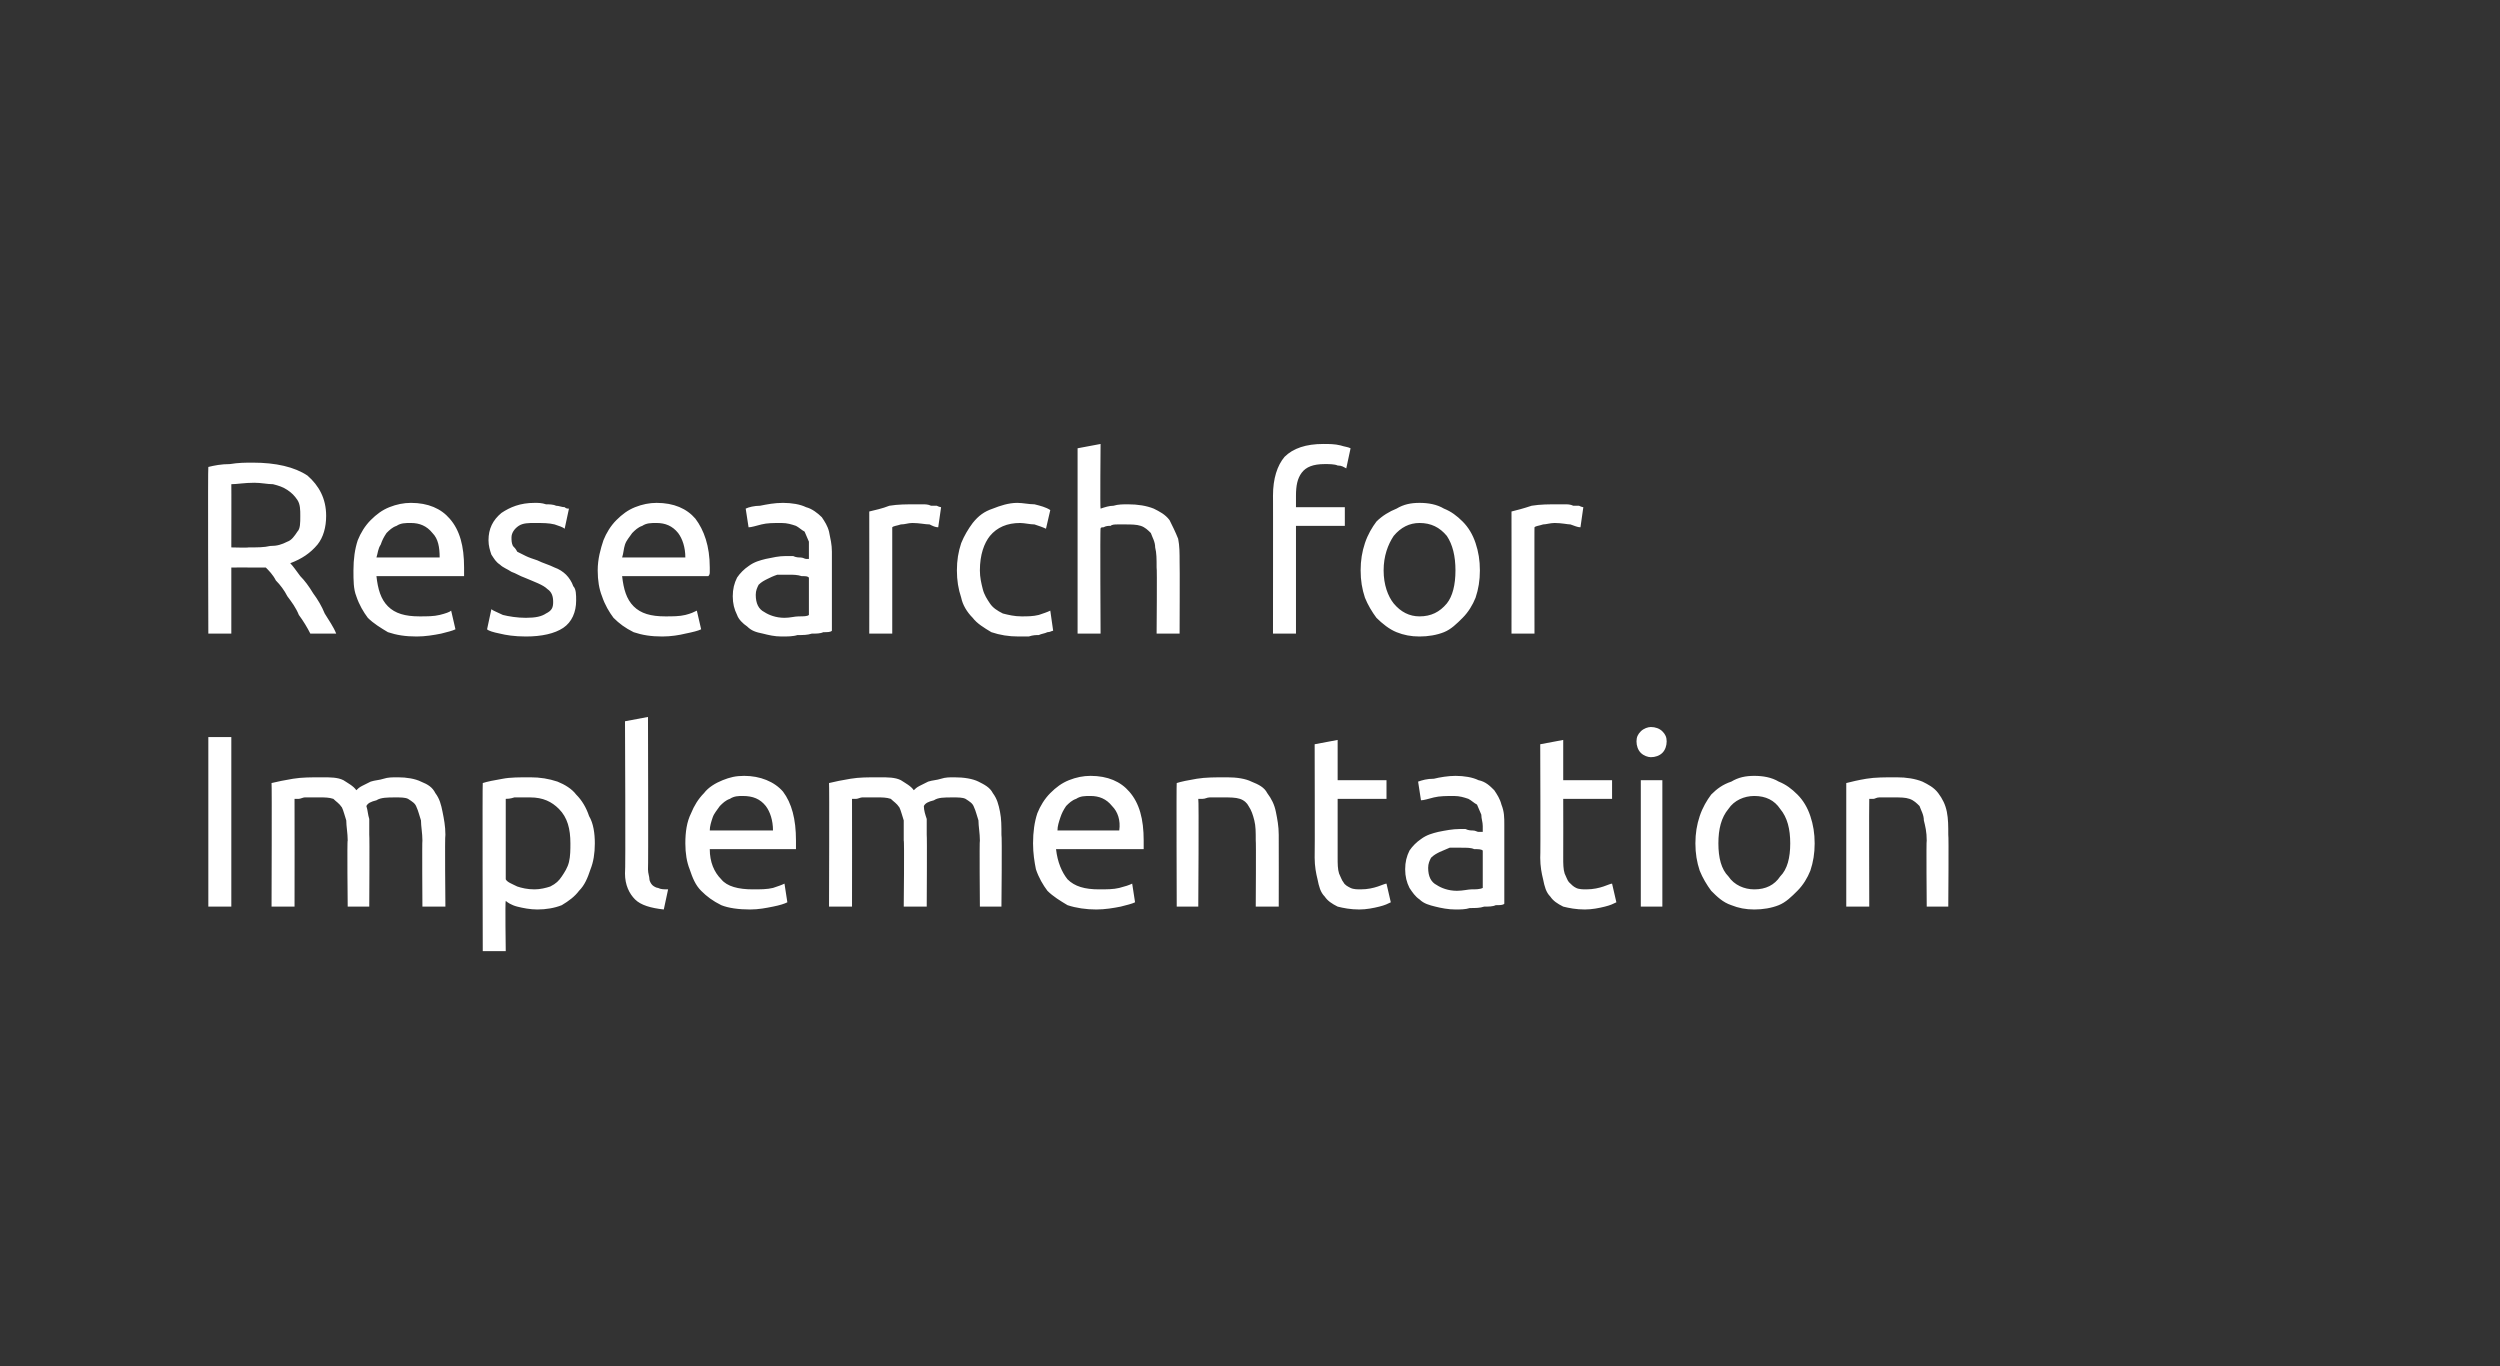
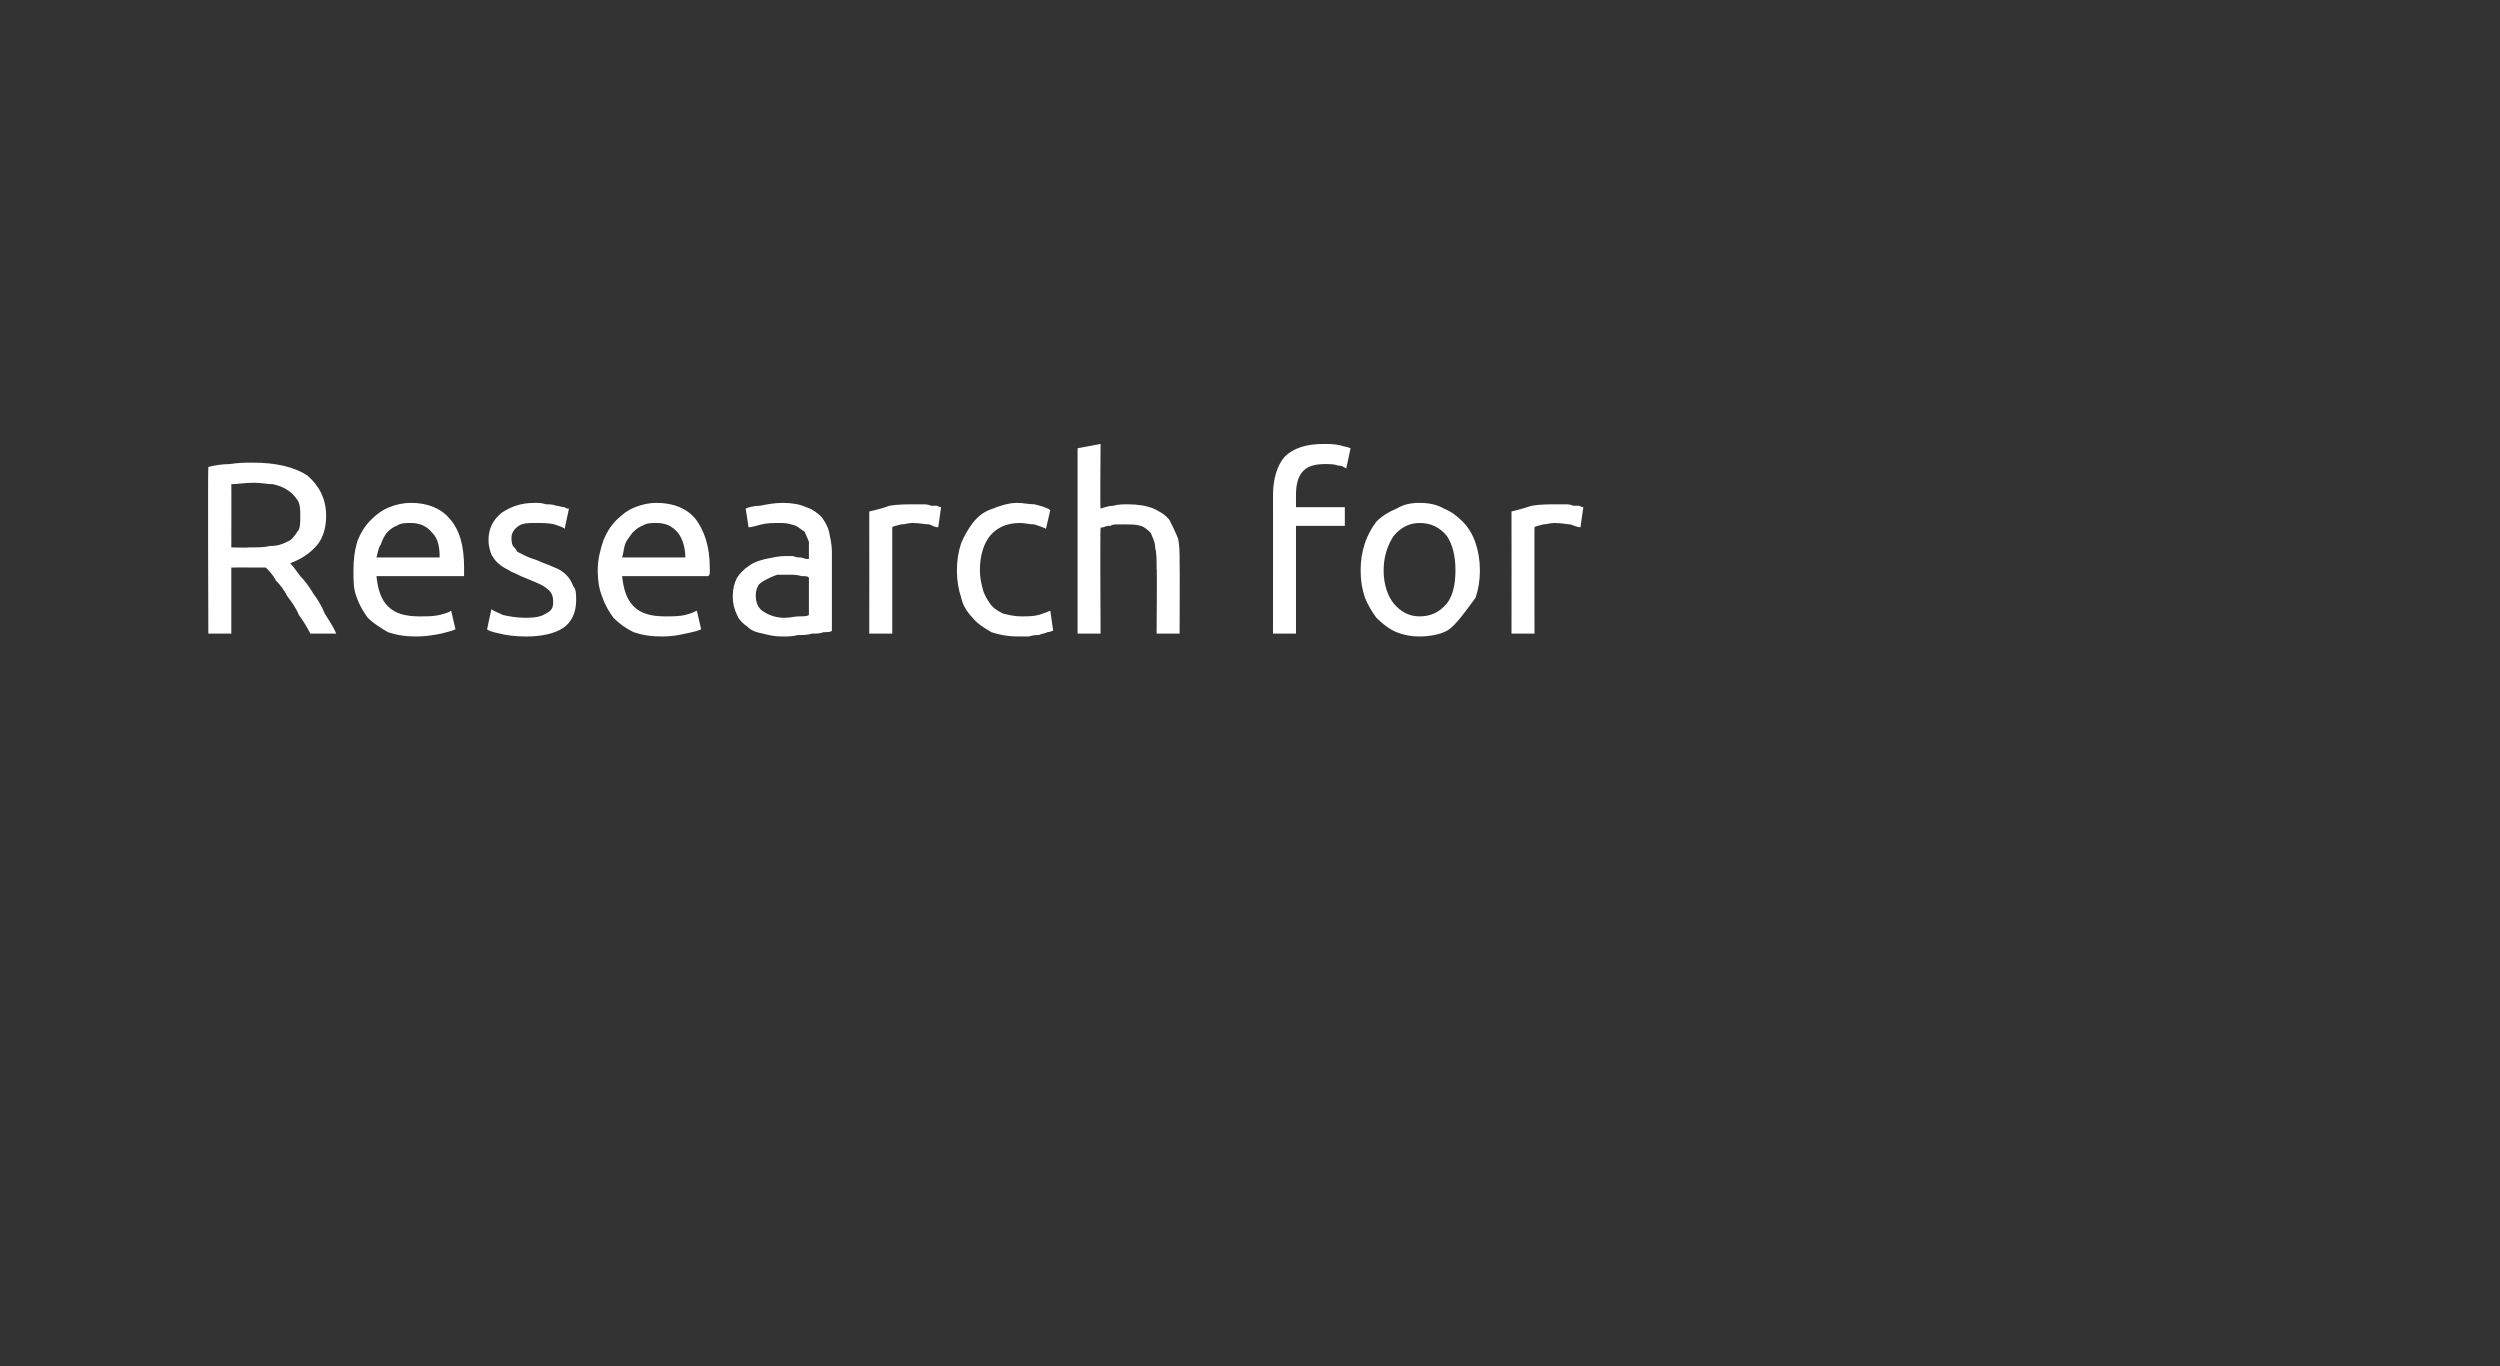
<svg xmlns="http://www.w3.org/2000/svg" version="1.1" width="174px" height="95.1px" viewBox="0 0 174 95.1">
  <rect x="0" y="0" width="174" height="95.1" fill="#333333" stroke="none" />
  <desc>Research for Implementation</desc>
  <defs />
  <g id="Polygon81439">
-     <path d="M 14.5 51.3 L 16.1 51.3 L 16.1 63.1 L 14.5 63.1 L 14.5 51.3 Z M 18.9 54.5 C 19.3 54.4 19.8 54.3 20.4 54.2 C 21 54.1 21.7 54.1 22.4 54.1 C 23 54.1 23.5 54.1 23.9 54.3 C 24.2 54.5 24.6 54.7 24.8 55 C 24.9 54.9 25 54.8 25.2 54.7 C 25.4 54.6 25.6 54.5 25.8 54.4 C 26.1 54.3 26.4 54.3 26.7 54.2 C 27 54.1 27.3 54.1 27.7 54.1 C 28.3 54.1 28.9 54.2 29.3 54.4 C 29.8 54.6 30.1 54.8 30.3 55.2 C 30.6 55.6 30.7 56 30.8 56.5 C 30.9 57 31 57.5 31 58.1 C 30.95 58.13 31 63.1 31 63.1 L 29.4 63.1 C 29.4 63.1 29.37 58.47 29.4 58.5 C 29.4 58 29.3 57.5 29.3 57.1 C 29.2 56.8 29.1 56.4 29 56.2 C 28.9 55.9 28.7 55.8 28.4 55.6 C 28.2 55.5 27.9 55.5 27.5 55.5 C 27 55.5 26.5 55.5 26.2 55.7 C 25.8 55.8 25.6 55.9 25.5 56.1 C 25.6 56.4 25.6 56.7 25.7 57 C 25.7 57.4 25.7 57.7 25.7 58.1 C 25.73 58.13 25.7 63.1 25.7 63.1 L 24.2 63.1 C 24.2 63.1 24.15 58.47 24.2 58.5 C 24.2 58 24.1 57.5 24.1 57.1 C 24 56.8 23.9 56.4 23.8 56.2 C 23.6 55.9 23.4 55.8 23.2 55.6 C 22.9 55.5 22.6 55.5 22.3 55.5 C 22.1 55.5 21.9 55.5 21.8 55.5 C 21.6 55.5 21.4 55.5 21.2 55.5 C 21.1 55.5 20.9 55.6 20.8 55.6 C 20.6 55.6 20.6 55.6 20.5 55.6 C 20.51 55.63 20.5 63.1 20.5 63.1 L 18.9 63.1 C 18.9 63.1 18.93 54.51 18.9 54.5 Z M 39.7 58.7 C 39.7 57.7 39.5 56.9 38.9 56.3 C 38.4 55.8 37.8 55.5 36.9 55.5 C 36.4 55.5 36.1 55.5 35.8 55.5 C 35.5 55.6 35.3 55.6 35.2 55.6 C 35.2 55.6 35.2 61.2 35.2 61.2 C 35.3 61.4 35.6 61.5 36 61.7 C 36.3 61.8 36.7 61.9 37.2 61.9 C 37.6 61.9 38 61.8 38.3 61.7 C 38.7 61.5 38.9 61.3 39.1 61 C 39.3 60.7 39.5 60.4 39.6 60 C 39.7 59.6 39.7 59.1 39.7 58.7 Z M 41.4 58.7 C 41.4 59.4 41.3 60 41.1 60.5 C 40.9 61.1 40.7 61.6 40.3 62 C 40 62.4 39.6 62.7 39.1 63 C 38.6 63.2 38 63.3 37.4 63.3 C 36.9 63.3 36.4 63.2 36 63.1 C 35.6 63 35.3 62.8 35.2 62.7 C 35.15 62.7 35.2 66.2 35.2 66.2 L 33.6 66.2 C 33.6 66.2 33.57 54.53 33.6 54.5 C 33.9 54.4 34.4 54.3 35 54.2 C 35.5 54.1 36.2 54.1 36.9 54.1 C 37.6 54.1 38.2 54.2 38.8 54.4 C 39.3 54.6 39.8 54.9 40.1 55.3 C 40.5 55.7 40.8 56.2 41 56.8 C 41.3 57.3 41.4 58 41.4 58.7 Z M 46.2 63.3 C 45.3 63.2 44.6 63 44.2 62.6 C 43.8 62.2 43.5 61.6 43.5 60.8 C 43.55 60.78 43.5 50.2 43.5 50.2 L 45.1 49.9 C 45.1 49.9 45.13 60.53 45.1 60.5 C 45.1 60.8 45.2 61 45.2 61.2 C 45.2 61.3 45.3 61.5 45.4 61.6 C 45.5 61.7 45.7 61.8 45.8 61.8 C 46 61.9 46.2 61.9 46.5 61.9 C 46.5 61.9 46.2 63.3 46.2 63.3 Z M 47.7 58.7 C 47.7 57.9 47.8 57.2 48.1 56.6 C 48.3 56.1 48.6 55.6 49 55.2 C 49.3 54.8 49.8 54.5 50.3 54.3 C 50.8 54.1 51.2 54 51.8 54 C 52.9 54 53.9 54.4 54.5 55.1 C 55.1 55.9 55.4 57 55.4 58.5 C 55.4 58.6 55.4 58.7 55.4 58.8 C 55.4 58.9 55.4 59 55.4 59.1 C 55.4 59.1 49.4 59.1 49.4 59.1 C 49.4 60 49.7 60.7 50.2 61.2 C 50.6 61.7 51.4 61.9 52.4 61.9 C 52.9 61.9 53.4 61.9 53.8 61.8 C 54.1 61.7 54.4 61.6 54.6 61.5 C 54.6 61.5 54.8 62.8 54.8 62.8 C 54.6 62.9 54.3 63 53.8 63.1 C 53.3 63.2 52.8 63.3 52.2 63.3 C 51.4 63.3 50.7 63.2 50.2 63 C 49.6 62.7 49.2 62.4 48.8 62 C 48.4 61.6 48.2 61.1 48 60.5 C 47.8 60 47.7 59.4 47.7 58.7 Z M 53.8 57.8 C 53.8 57.1 53.6 56.5 53.3 56.1 C 52.9 55.6 52.4 55.4 51.7 55.4 C 51.4 55.4 51.1 55.4 50.8 55.6 C 50.5 55.7 50.3 55.9 50.1 56.1 C 49.9 56.4 49.7 56.6 49.6 56.9 C 49.5 57.2 49.4 57.5 49.4 57.8 C 49.4 57.8 53.8 57.8 53.8 57.8 Z M 57.7 54.5 C 58.1 54.4 58.6 54.3 59.2 54.2 C 59.8 54.1 60.4 54.1 61.2 54.1 C 61.8 54.1 62.3 54.1 62.7 54.3 C 63 54.5 63.4 54.7 63.6 55 C 63.7 54.9 63.8 54.8 64 54.7 C 64.2 54.6 64.4 54.5 64.6 54.4 C 64.9 54.3 65.2 54.3 65.5 54.2 C 65.8 54.1 66.1 54.1 66.4 54.1 C 67.1 54.1 67.7 54.2 68.1 54.4 C 68.5 54.6 68.9 54.8 69.1 55.2 C 69.4 55.6 69.5 56 69.6 56.5 C 69.7 57 69.7 57.5 69.7 58.1 C 69.75 58.13 69.7 63.1 69.7 63.1 L 68.2 63.1 C 68.2 63.1 68.16 58.47 68.2 58.5 C 68.2 58 68.1 57.5 68.1 57.1 C 68 56.8 67.9 56.4 67.8 56.2 C 67.7 55.9 67.5 55.8 67.2 55.6 C 67 55.5 66.7 55.5 66.3 55.5 C 65.7 55.5 65.3 55.5 65 55.7 C 64.6 55.8 64.4 55.9 64.3 56.1 C 64.3 56.4 64.4 56.7 64.5 57 C 64.5 57.4 64.5 57.7 64.5 58.1 C 64.53 58.13 64.5 63.1 64.5 63.1 L 62.9 63.1 C 62.9 63.1 62.95 58.47 62.9 58.5 C 62.9 58 62.9 57.5 62.9 57.1 C 62.8 56.8 62.7 56.4 62.6 56.2 C 62.4 55.9 62.2 55.8 62 55.6 C 61.7 55.5 61.4 55.5 61.1 55.5 C 60.9 55.5 60.7 55.5 60.5 55.5 C 60.4 55.5 60.2 55.5 60 55.5 C 59.9 55.5 59.7 55.6 59.6 55.6 C 59.4 55.6 59.4 55.6 59.3 55.6 C 59.31 55.63 59.3 63.1 59.3 63.1 L 57.7 63.1 C 57.7 63.1 57.73 54.51 57.7 54.5 Z M 71.9 58.7 C 71.9 57.9 72 57.2 72.2 56.6 C 72.4 56.1 72.7 55.6 73.1 55.2 C 73.5 54.8 73.9 54.5 74.4 54.3 C 74.9 54.1 75.4 54 75.9 54 C 77.1 54 78 54.4 78.6 55.1 C 79.3 55.9 79.6 57 79.6 58.5 C 79.6 58.6 79.6 58.7 79.6 58.8 C 79.6 58.9 79.6 59 79.6 59.1 C 79.6 59.1 73.5 59.1 73.5 59.1 C 73.6 60 73.9 60.7 74.3 61.2 C 74.8 61.7 75.5 61.9 76.5 61.9 C 77 61.9 77.5 61.9 77.9 61.8 C 78.3 61.7 78.6 61.6 78.8 61.5 C 78.8 61.5 79 62.8 79 62.8 C 78.8 62.9 78.4 63 78 63.1 C 77.5 63.2 76.9 63.3 76.3 63.3 C 75.6 63.3 74.9 63.2 74.3 63 C 73.8 62.7 73.3 62.4 72.9 62 C 72.6 61.6 72.3 61.1 72.1 60.5 C 72 60 71.9 59.4 71.9 58.7 Z M 77.9 57.8 C 78 57.1 77.8 56.5 77.4 56.1 C 77 55.6 76.5 55.4 75.9 55.4 C 75.5 55.4 75.2 55.4 74.9 55.6 C 74.6 55.7 74.4 55.9 74.2 56.1 C 74 56.4 73.9 56.6 73.8 56.9 C 73.7 57.2 73.6 57.5 73.6 57.8 C 73.6 57.8 77.9 57.8 77.9 57.8 Z M 81.9 54.5 C 82.2 54.4 82.7 54.3 83.3 54.2 C 83.9 54.1 84.6 54.1 85.4 54.1 C 86.1 54.1 86.7 54.2 87.1 54.4 C 87.6 54.6 88 54.8 88.2 55.2 C 88.5 55.6 88.7 56 88.8 56.5 C 88.9 57 89 57.5 89 58.1 C 89.01 58.13 89 63.1 89 63.1 L 87.4 63.1 C 87.4 63.1 87.43 58.47 87.4 58.5 C 87.4 57.9 87.4 57.5 87.3 57.1 C 87.2 56.7 87.1 56.4 86.9 56.1 C 86.8 55.9 86.6 55.7 86.3 55.6 C 86 55.5 85.6 55.5 85.2 55.5 C 85 55.5 84.9 55.5 84.7 55.5 C 84.5 55.5 84.3 55.5 84.2 55.5 C 84 55.5 83.9 55.6 83.7 55.6 C 83.6 55.6 83.5 55.6 83.4 55.6 C 83.45 55.63 83.4 63.1 83.4 63.1 L 81.9 63.1 C 81.9 63.1 81.87 54.51 81.9 54.5 Z M 93.1 54.3 L 96.5 54.3 L 96.5 55.6 L 93.1 55.6 C 93.1 55.6 93.1 59.66 93.1 59.7 C 93.1 60.1 93.1 60.5 93.2 60.8 C 93.3 61 93.4 61.3 93.5 61.4 C 93.6 61.6 93.8 61.7 94 61.8 C 94.2 61.9 94.5 61.9 94.7 61.9 C 95.2 61.9 95.6 61.8 95.9 61.7 C 96.2 61.6 96.4 61.5 96.5 61.5 C 96.5 61.5 96.8 62.8 96.8 62.8 C 96.6 62.9 96.4 63 96 63.1 C 95.6 63.2 95.1 63.3 94.6 63.3 C 94 63.3 93.5 63.2 93.1 63.1 C 92.7 62.9 92.4 62.7 92.2 62.4 C 91.9 62.1 91.8 61.7 91.7 61.2 C 91.6 60.8 91.5 60.3 91.5 59.7 C 91.52 59.68 91.5 51.8 91.5 51.8 L 93.1 51.5 L 93.1 54.3 Z M 101.4 62 C 101.8 62 102.2 61.9 102.4 61.9 C 102.7 61.9 103 61.9 103.2 61.8 C 103.2 61.8 103.2 59.2 103.2 59.2 C 103.1 59.1 102.9 59.1 102.6 59.1 C 102.4 59 102.1 59 101.7 59 C 101.4 59 101.2 59 100.9 59 C 100.7 59.1 100.4 59.2 100.2 59.3 C 100 59.4 99.8 59.5 99.6 59.7 C 99.5 59.9 99.4 60.1 99.4 60.4 C 99.4 61 99.6 61.4 100 61.6 C 100.3 61.8 100.8 62 101.4 62 Z M 101.3 54 C 101.9 54 102.5 54.1 102.9 54.3 C 103.4 54.4 103.7 54.7 104 55 C 104.2 55.3 104.4 55.6 104.5 56 C 104.7 56.5 104.7 56.9 104.7 57.4 C 104.7 57.4 104.7 62.9 104.7 62.9 C 104.6 63 104.4 63 104.1 63 C 103.9 63.1 103.6 63.1 103.3 63.1 C 103 63.2 102.7 63.2 102.3 63.2 C 102 63.3 101.6 63.3 101.3 63.3 C 100.8 63.3 100.3 63.2 99.9 63.1 C 99.5 63 99.1 62.9 98.8 62.6 C 98.5 62.4 98.3 62.1 98.1 61.8 C 97.9 61.4 97.8 61 97.8 60.5 C 97.8 60 97.9 59.6 98.1 59.2 C 98.3 58.9 98.6 58.6 98.9 58.4 C 99.3 58.1 99.7 58 100.1 57.9 C 100.6 57.8 101.1 57.7 101.6 57.7 C 101.7 57.7 101.9 57.7 102 57.7 C 102.2 57.8 102.4 57.8 102.5 57.8 C 102.7 57.8 102.8 57.9 102.9 57.9 C 103 57.9 103.1 57.9 103.2 57.9 C 103.2 57.9 103.2 57.5 103.2 57.5 C 103.2 57.2 103.1 57 103.1 56.7 C 103 56.5 102.9 56.2 102.8 56 C 102.6 55.9 102.4 55.7 102.2 55.6 C 101.9 55.5 101.6 55.4 101.2 55.4 C 100.7 55.4 100.2 55.4 99.8 55.5 C 99.4 55.6 99.1 55.7 98.9 55.7 C 98.9 55.7 98.7 54.4 98.7 54.4 C 99 54.3 99.3 54.2 99.8 54.2 C 100.2 54.1 100.8 54 101.3 54 Z M 108.8 54.3 L 112.2 54.3 L 112.2 55.6 L 108.8 55.6 C 108.8 55.6 108.81 59.66 108.8 59.7 C 108.8 60.1 108.8 60.5 108.9 60.8 C 109 61 109.1 61.3 109.2 61.4 C 109.4 61.6 109.5 61.7 109.7 61.8 C 109.9 61.9 110.2 61.9 110.4 61.9 C 110.9 61.9 111.3 61.8 111.6 61.7 C 111.9 61.6 112.1 61.5 112.2 61.5 C 112.2 61.5 112.5 62.8 112.5 62.8 C 112.3 62.9 112.1 63 111.7 63.1 C 111.3 63.2 110.8 63.3 110.3 63.3 C 109.7 63.3 109.2 63.2 108.8 63.1 C 108.4 62.9 108.1 62.7 107.9 62.4 C 107.6 62.1 107.5 61.7 107.4 61.2 C 107.3 60.8 107.2 60.3 107.2 59.7 C 107.23 59.68 107.2 51.8 107.2 51.8 L 108.8 51.5 L 108.8 54.3 Z M 115.7 63.1 L 114.2 63.1 L 114.2 54.3 L 115.7 54.3 L 115.7 63.1 Z M 114.9 52.7 C 114.7 52.7 114.4 52.6 114.2 52.4 C 114 52.2 113.9 51.9 113.9 51.6 C 113.9 51.3 114 51.1 114.2 50.9 C 114.4 50.7 114.7 50.6 114.9 50.6 C 115.2 50.6 115.5 50.7 115.7 50.9 C 115.9 51.1 116 51.3 116 51.6 C 116 51.9 115.9 52.2 115.7 52.4 C 115.5 52.6 115.2 52.7 114.9 52.7 Z M 126.3 58.7 C 126.3 59.4 126.2 60 126 60.6 C 125.8 61.1 125.5 61.6 125.1 62 C 124.7 62.4 124.3 62.8 123.8 63 C 123.3 63.2 122.7 63.3 122.1 63.3 C 121.5 63.3 121 63.2 120.5 63 C 119.9 62.8 119.5 62.4 119.1 62 C 118.8 61.6 118.5 61.1 118.3 60.6 C 118.1 60 118 59.4 118 58.7 C 118 58 118.1 57.4 118.3 56.8 C 118.5 56.2 118.8 55.7 119.1 55.3 C 119.5 54.9 119.9 54.6 120.5 54.4 C 121 54.1 121.5 54 122.1 54 C 122.7 54 123.3 54.1 123.8 54.4 C 124.3 54.6 124.7 54.9 125.1 55.3 C 125.5 55.7 125.8 56.2 126 56.8 C 126.2 57.4 126.3 58 126.3 58.7 Z M 124.6 58.7 C 124.6 57.7 124.4 56.9 123.9 56.3 C 123.5 55.7 122.9 55.4 122.1 55.4 C 121.4 55.4 120.7 55.7 120.3 56.3 C 119.8 56.9 119.6 57.7 119.6 58.7 C 119.6 59.7 119.8 60.5 120.3 61 C 120.7 61.6 121.4 61.9 122.1 61.9 C 122.9 61.9 123.5 61.6 123.9 61 C 124.4 60.5 124.6 59.7 124.6 58.7 Z M 128.5 54.5 C 128.9 54.4 129.3 54.3 129.9 54.2 C 130.5 54.1 131.2 54.1 132 54.1 C 132.7 54.1 133.3 54.2 133.8 54.4 C 134.2 54.6 134.6 54.8 134.9 55.2 C 135.2 55.6 135.4 56 135.5 56.5 C 135.6 57 135.6 57.5 135.6 58.1 C 135.64 58.13 135.6 63.1 135.6 63.1 L 134.1 63.1 C 134.1 63.1 134.06 58.47 134.1 58.5 C 134.1 57.9 134 57.5 133.9 57.1 C 133.9 56.7 133.7 56.4 133.6 56.1 C 133.4 55.9 133.2 55.7 132.9 55.6 C 132.6 55.5 132.3 55.5 131.8 55.5 C 131.7 55.5 131.5 55.5 131.3 55.5 C 131.1 55.5 131 55.5 130.8 55.5 C 130.6 55.5 130.5 55.6 130.4 55.6 C 130.2 55.6 130.1 55.6 130.1 55.6 C 130.08 55.63 130.1 63.1 130.1 63.1 L 128.5 63.1 C 128.5 63.1 128.5 54.51 128.5 54.5 Z " stroke="none" fill="#fff" />
-   </g>
+     </g>
  <g id="Polygon81438">
-     <path d="M 20.2 39.2 C 20.4 39.4 20.6 39.7 20.9 40.1 C 21.2 40.4 21.5 40.8 21.8 41.3 C 22.1 41.7 22.4 42.2 22.6 42.7 C 22.9 43.2 23.2 43.6 23.4 44.1 C 23.4 44.1 21.6 44.1 21.6 44.1 C 21.4 43.7 21.1 43.2 20.8 42.8 C 20.6 42.3 20.3 41.9 20 41.5 C 19.8 41.1 19.5 40.7 19.2 40.4 C 19 40 18.7 39.7 18.5 39.5 C 18.4 39.5 18.2 39.5 18.1 39.5 C 17.9 39.5 17.7 39.5 17.6 39.5 C 17.59 39.49 16.1 39.5 16.1 39.5 L 16.1 44.1 L 14.5 44.1 C 14.5 44.1 14.46 32.48 14.5 32.5 C 14.9 32.4 15.4 32.3 16 32.3 C 16.6 32.2 17.1 32.2 17.6 32.2 C 19.2 32.2 20.5 32.5 21.4 33.1 C 22.2 33.8 22.7 34.7 22.7 35.9 C 22.7 36.7 22.5 37.4 22.1 37.9 C 21.6 38.5 21 38.9 20.2 39.2 Z M 17.7 33.6 C 17 33.6 16.5 33.7 16.1 33.7 C 16.11 33.69 16.1 38.1 16.1 38.1 C 16.1 38.1 17.28 38.13 17.3 38.1 C 17.9 38.1 18.4 38.1 18.8 38 C 19.3 38 19.6 37.9 20 37.7 C 20.3 37.6 20.5 37.3 20.7 37 C 20.9 36.8 20.9 36.4 20.9 35.9 C 20.9 35.5 20.9 35.1 20.7 34.8 C 20.5 34.5 20.3 34.3 20 34.1 C 19.7 33.9 19.4 33.8 19 33.7 C 18.6 33.7 18.2 33.6 17.7 33.6 Z M 24.6 39.7 C 24.6 38.9 24.7 38.2 24.9 37.6 C 25.1 37.1 25.4 36.6 25.8 36.2 C 26.2 35.8 26.6 35.5 27.1 35.3 C 27.6 35.1 28.1 35 28.6 35 C 29.8 35 30.7 35.4 31.3 36.1 C 32 36.9 32.3 38 32.3 39.5 C 32.3 39.6 32.3 39.7 32.3 39.8 C 32.3 39.9 32.3 40 32.3 40.1 C 32.3 40.1 26.2 40.1 26.2 40.1 C 26.3 41 26.5 41.7 27 42.2 C 27.5 42.7 28.2 42.9 29.2 42.9 C 29.7 42.9 30.2 42.9 30.6 42.8 C 31 42.7 31.3 42.6 31.4 42.5 C 31.4 42.5 31.7 43.8 31.7 43.8 C 31.5 43.9 31.1 44 30.7 44.1 C 30.2 44.2 29.6 44.3 29 44.3 C 28.2 44.3 27.6 44.2 27 44 C 26.5 43.7 26 43.4 25.6 43 C 25.3 42.6 25 42.1 24.8 41.5 C 24.6 41 24.6 40.4 24.6 39.7 Z M 30.6 38.8 C 30.6 38.1 30.5 37.5 30.1 37.1 C 29.7 36.6 29.2 36.4 28.6 36.4 C 28.2 36.4 27.9 36.4 27.6 36.6 C 27.3 36.7 27.1 36.9 26.9 37.1 C 26.7 37.4 26.6 37.6 26.5 37.9 C 26.3 38.2 26.3 38.5 26.2 38.8 C 26.2 38.8 30.6 38.8 30.6 38.8 Z M 36.6 43 C 37.3 43 37.7 42.9 38 42.7 C 38.4 42.5 38.5 42.3 38.5 41.9 C 38.5 41.5 38.4 41.2 38.1 41 C 37.8 40.7 37.2 40.5 36.5 40.2 C 36.2 40.1 35.9 39.9 35.6 39.8 C 35.3 39.6 35 39.5 34.8 39.3 C 34.5 39.1 34.4 38.9 34.2 38.6 C 34.1 38.3 34 38 34 37.6 C 34 36.8 34.3 36.2 34.9 35.7 C 35.5 35.3 36.2 35 37.2 35 C 37.5 35 37.7 35 38 35.1 C 38.2 35.1 38.5 35.1 38.7 35.2 C 38.9 35.2 39.1 35.3 39.3 35.3 C 39.4 35.4 39.5 35.4 39.6 35.4 C 39.6 35.4 39.3 36.8 39.3 36.8 C 39.2 36.7 38.9 36.6 38.6 36.5 C 38.2 36.4 37.8 36.4 37.2 36.4 C 36.8 36.4 36.4 36.4 36.1 36.6 C 35.8 36.8 35.6 37.1 35.6 37.4 C 35.6 37.6 35.6 37.8 35.7 38 C 35.8 38.1 35.9 38.2 36 38.4 C 36.2 38.5 36.4 38.6 36.6 38.7 C 36.8 38.8 37.1 38.9 37.4 39 C 37.8 39.2 38.2 39.3 38.6 39.5 C 38.9 39.6 39.2 39.8 39.4 40 C 39.6 40.2 39.8 40.5 39.9 40.8 C 40.1 41 40.1 41.4 40.1 41.8 C 40.1 42.6 39.8 43.3 39.2 43.7 C 38.6 44.1 37.7 44.3 36.6 44.3 C 35.8 44.3 35.2 44.2 34.8 44.1 C 34.3 44 34 43.9 33.9 43.8 C 33.9 43.8 34.2 42.4 34.2 42.4 C 34.3 42.5 34.6 42.6 35 42.8 C 35.4 42.9 36 43 36.6 43 Z M 41.6 39.7 C 41.6 38.9 41.8 38.2 42 37.6 C 42.2 37.1 42.5 36.6 42.9 36.2 C 43.3 35.8 43.7 35.5 44.2 35.3 C 44.7 35.1 45.2 35 45.7 35 C 46.9 35 47.8 35.4 48.4 36.1 C 49 36.9 49.4 38 49.4 39.5 C 49.4 39.6 49.4 39.7 49.4 39.8 C 49.4 39.9 49.4 40 49.3 40.1 C 49.3 40.1 43.3 40.1 43.3 40.1 C 43.4 41 43.6 41.7 44.1 42.2 C 44.6 42.7 45.3 42.9 46.3 42.9 C 46.8 42.9 47.3 42.9 47.7 42.8 C 48.1 42.7 48.3 42.6 48.5 42.5 C 48.5 42.5 48.8 43.8 48.8 43.8 C 48.6 43.9 48.2 44 47.7 44.1 C 47.3 44.2 46.7 44.3 46.1 44.3 C 45.3 44.3 44.7 44.2 44.1 44 C 43.5 43.7 43.1 43.4 42.7 43 C 42.4 42.6 42.1 42.1 41.9 41.5 C 41.7 41 41.6 40.4 41.6 39.7 Z M 47.7 38.8 C 47.7 38.1 47.5 37.5 47.2 37.1 C 46.8 36.6 46.3 36.4 45.7 36.4 C 45.3 36.4 45 36.4 44.7 36.6 C 44.4 36.7 44.2 36.9 44 37.1 C 43.8 37.4 43.6 37.6 43.5 37.9 C 43.4 38.2 43.4 38.5 43.3 38.8 C 43.3 38.8 47.7 38.8 47.7 38.8 Z M 54.6 43 C 55 43 55.3 42.9 55.6 42.9 C 55.9 42.9 56.2 42.9 56.3 42.8 C 56.3 42.8 56.3 40.2 56.3 40.2 C 56.2 40.1 56.1 40.1 55.8 40.1 C 55.5 40 55.2 40 54.9 40 C 54.6 40 54.4 40 54.1 40 C 53.8 40.1 53.6 40.2 53.4 40.3 C 53.2 40.4 53 40.5 52.8 40.7 C 52.7 40.9 52.6 41.1 52.6 41.4 C 52.6 42 52.8 42.4 53.2 42.6 C 53.5 42.8 54 43 54.6 43 Z M 54.5 35 C 55.1 35 55.7 35.1 56.1 35.3 C 56.5 35.4 56.9 35.7 57.2 36 C 57.4 36.3 57.6 36.6 57.7 37 C 57.8 37.5 57.9 37.9 57.9 38.4 C 57.9 38.4 57.9 43.9 57.9 43.9 C 57.8 44 57.6 44 57.3 44 C 57.1 44.1 56.8 44.1 56.5 44.1 C 56.2 44.2 55.9 44.2 55.5 44.2 C 55.2 44.3 54.8 44.3 54.4 44.3 C 53.9 44.3 53.5 44.2 53.1 44.1 C 52.6 44 52.3 43.9 52 43.6 C 51.7 43.4 51.4 43.1 51.3 42.8 C 51.1 42.4 51 42 51 41.5 C 51 41 51.1 40.6 51.3 40.2 C 51.5 39.9 51.8 39.6 52.1 39.4 C 52.5 39.1 52.9 39 53.3 38.9 C 53.8 38.8 54.2 38.7 54.7 38.7 C 54.9 38.7 55.1 38.7 55.2 38.7 C 55.4 38.8 55.6 38.8 55.7 38.8 C 55.9 38.8 56 38.9 56.1 38.9 C 56.2 38.9 56.3 38.9 56.3 38.9 C 56.3 38.9 56.3 38.5 56.3 38.5 C 56.3 38.2 56.3 38 56.3 37.7 C 56.2 37.5 56.1 37.2 56 37 C 55.8 36.9 55.6 36.7 55.4 36.6 C 55.1 36.5 54.8 36.4 54.4 36.4 C 53.8 36.4 53.4 36.4 53 36.5 C 52.6 36.6 52.3 36.7 52.1 36.7 C 52.1 36.7 51.9 35.4 51.9 35.4 C 52.1 35.3 52.5 35.2 52.9 35.2 C 53.4 35.1 53.9 35 54.5 35 Z M 63.8 35.1 C 63.9 35.1 64.1 35.1 64.2 35.1 C 64.4 35.1 64.6 35.1 64.8 35.2 C 64.9 35.2 65.1 35.2 65.2 35.2 C 65.4 35.3 65.5 35.3 65.5 35.3 C 65.5 35.3 65.3 36.7 65.3 36.7 C 65.1 36.7 64.9 36.6 64.7 36.5 C 64.4 36.5 64 36.4 63.5 36.4 C 63.2 36.4 63 36.5 62.7 36.5 C 62.4 36.6 62.2 36.6 62.1 36.7 C 62.1 36.67 62.1 44.1 62.1 44.1 L 60.5 44.1 C 60.5 44.1 60.51 35.63 60.5 35.6 C 60.9 35.5 61.4 35.4 61.9 35.2 C 62.5 35.1 63.1 35.1 63.8 35.1 Z M 70.9 44.3 C 70.2 44.3 69.6 44.2 69 44 C 68.5 43.7 68 43.4 67.7 43 C 67.3 42.6 67 42.1 66.9 41.6 C 66.7 41 66.6 40.4 66.6 39.7 C 66.6 39 66.7 38.4 66.9 37.8 C 67.1 37.3 67.4 36.8 67.7 36.4 C 68.1 35.9 68.5 35.6 69.1 35.4 C 69.6 35.2 70.2 35 70.8 35 C 71.2 35 71.6 35.1 72 35.1 C 72.4 35.2 72.8 35.3 73.1 35.5 C 73.1 35.5 72.8 36.8 72.8 36.8 C 72.6 36.7 72.3 36.6 72 36.5 C 71.7 36.5 71.3 36.4 71 36.4 C 70.1 36.4 69.4 36.7 68.9 37.3 C 68.5 37.8 68.2 38.6 68.2 39.7 C 68.2 40.2 68.3 40.6 68.4 41 C 68.5 41.4 68.7 41.7 68.9 42 C 69.1 42.3 69.4 42.5 69.8 42.7 C 70.2 42.8 70.6 42.9 71.1 42.9 C 71.5 42.9 71.9 42.9 72.3 42.8 C 72.6 42.7 72.9 42.6 73.1 42.5 C 73.1 42.5 73.3 43.9 73.3 43.9 C 73.2 43.9 73.1 44 72.9 44 C 72.7 44.1 72.5 44.1 72.3 44.2 C 72.1 44.2 71.9 44.2 71.6 44.3 C 71.4 44.3 71.1 44.3 70.9 44.3 Z M 75 44.1 L 75 31.2 L 76.6 30.9 C 76.6 30.9 76.56 35.43 76.6 35.4 C 76.9 35.3 77.2 35.2 77.5 35.2 C 77.8 35.1 78.2 35.1 78.5 35.1 C 79.2 35.1 79.8 35.2 80.3 35.4 C 80.7 35.6 81.1 35.8 81.4 36.2 C 81.6 36.6 81.8 37 82 37.5 C 82.1 38 82.1 38.5 82.1 39.1 C 82.12 39.13 82.1 44.1 82.1 44.1 L 80.5 44.1 C 80.5 44.1 80.54 39.47 80.5 39.5 C 80.5 38.9 80.5 38.5 80.4 38.1 C 80.4 37.7 80.2 37.4 80.1 37.1 C 79.9 36.9 79.7 36.7 79.4 36.6 C 79.1 36.5 78.7 36.5 78.3 36.5 C 78.2 36.5 78 36.5 77.8 36.5 C 77.6 36.5 77.4 36.5 77.3 36.6 C 77.1 36.6 77 36.6 76.8 36.7 C 76.7 36.7 76.6 36.7 76.6 36.8 C 76.56 36.75 76.6 44.1 76.6 44.1 L 75 44.1 Z M 92.1 30.9 C 92.5 30.9 92.9 30.9 93.3 31 C 93.6 31.1 93.8 31.1 94 31.2 C 94 31.2 93.7 32.6 93.7 32.6 C 93.5 32.5 93.4 32.4 93.1 32.4 C 92.9 32.3 92.5 32.3 92.2 32.3 C 91.4 32.3 90.9 32.5 90.6 32.9 C 90.3 33.3 90.2 33.8 90.2 34.5 C 90.2 34.49 90.2 35.3 90.2 35.3 L 93.6 35.3 L 93.6 36.6 L 90.2 36.6 L 90.2 44.1 L 88.6 44.1 C 88.6 44.1 88.61 34.46 88.6 34.5 C 88.6 33.3 88.9 32.4 89.4 31.8 C 90 31.2 90.9 30.9 92.1 30.9 Z M 103 39.7 C 103 40.4 102.9 41 102.7 41.6 C 102.5 42.1 102.2 42.6 101.8 43 C 101.4 43.4 101 43.8 100.5 44 C 100 44.2 99.4 44.3 98.8 44.3 C 98.2 44.3 97.7 44.2 97.2 44 C 96.7 43.8 96.2 43.4 95.8 43 C 95.5 42.6 95.2 42.1 95 41.6 C 94.8 41 94.7 40.4 94.7 39.7 C 94.7 39 94.8 38.4 95 37.8 C 95.2 37.2 95.5 36.7 95.8 36.3 C 96.2 35.9 96.7 35.6 97.2 35.4 C 97.7 35.1 98.2 35 98.8 35 C 99.4 35 100 35.1 100.5 35.4 C 101 35.6 101.4 35.9 101.8 36.3 C 102.2 36.7 102.5 37.2 102.7 37.8 C 102.9 38.4 103 39 103 39.7 Z M 101.3 39.7 C 101.3 38.7 101.1 37.9 100.7 37.3 C 100.2 36.7 99.6 36.4 98.8 36.4 C 98.1 36.4 97.5 36.7 97 37.3 C 96.6 37.9 96.3 38.7 96.3 39.7 C 96.3 40.7 96.6 41.5 97 42 C 97.5 42.6 98.1 42.9 98.8 42.9 C 99.6 42.9 100.2 42.6 100.7 42 C 101.1 41.5 101.3 40.7 101.3 39.7 Z M 108.5 35.1 C 108.6 35.1 108.8 35.1 108.9 35.1 C 109.1 35.1 109.3 35.1 109.5 35.2 C 109.6 35.2 109.8 35.2 109.9 35.2 C 110.1 35.3 110.2 35.3 110.2 35.3 C 110.2 35.3 110 36.7 110 36.7 C 109.8 36.7 109.6 36.6 109.3 36.5 C 109.1 36.5 108.7 36.4 108.2 36.4 C 107.9 36.4 107.6 36.5 107.4 36.5 C 107.1 36.6 106.9 36.6 106.8 36.7 C 106.79 36.67 106.8 44.1 106.8 44.1 L 105.2 44.1 C 105.2 44.1 105.21 35.63 105.2 35.6 C 105.6 35.5 106 35.4 106.6 35.2 C 107.2 35.1 107.8 35.1 108.5 35.1 Z " stroke="none" fill="#fff" />
+     <path d="M 20.2 39.2 C 20.4 39.4 20.6 39.7 20.9 40.1 C 21.2 40.4 21.5 40.8 21.8 41.3 C 22.1 41.7 22.4 42.2 22.6 42.7 C 22.9 43.2 23.2 43.6 23.4 44.1 C 23.4 44.1 21.6 44.1 21.6 44.1 C 21.4 43.7 21.1 43.2 20.8 42.8 C 20.6 42.3 20.3 41.9 20 41.5 C 19.8 41.1 19.5 40.7 19.2 40.4 C 19 40 18.7 39.7 18.5 39.5 C 18.4 39.5 18.2 39.5 18.1 39.5 C 17.9 39.5 17.7 39.5 17.6 39.5 C 17.59 39.49 16.1 39.5 16.1 39.5 L 16.1 44.1 L 14.5 44.1 C 14.5 44.1 14.46 32.48 14.5 32.5 C 14.9 32.4 15.4 32.3 16 32.3 C 16.6 32.2 17.1 32.2 17.6 32.2 C 19.2 32.2 20.5 32.5 21.4 33.1 C 22.2 33.8 22.7 34.7 22.7 35.9 C 22.7 36.7 22.5 37.4 22.1 37.9 C 21.6 38.5 21 38.9 20.2 39.2 Z M 17.7 33.6 C 17 33.6 16.5 33.7 16.1 33.7 C 16.11 33.69 16.1 38.1 16.1 38.1 C 16.1 38.1 17.28 38.13 17.3 38.1 C 17.9 38.1 18.4 38.1 18.8 38 C 19.3 38 19.6 37.9 20 37.7 C 20.3 37.6 20.5 37.3 20.7 37 C 20.9 36.8 20.9 36.4 20.9 35.9 C 20.9 35.5 20.9 35.1 20.7 34.8 C 20.5 34.5 20.3 34.3 20 34.1 C 19.7 33.9 19.4 33.8 19 33.7 C 18.6 33.7 18.2 33.6 17.7 33.6 Z M 24.6 39.7 C 24.6 38.9 24.7 38.2 24.9 37.6 C 25.1 37.1 25.4 36.6 25.8 36.2 C 26.2 35.8 26.6 35.5 27.1 35.3 C 27.6 35.1 28.1 35 28.6 35 C 29.8 35 30.7 35.4 31.3 36.1 C 32 36.9 32.3 38 32.3 39.5 C 32.3 39.6 32.3 39.7 32.3 39.8 C 32.3 39.9 32.3 40 32.3 40.1 C 32.3 40.1 26.2 40.1 26.2 40.1 C 26.3 41 26.5 41.7 27 42.2 C 27.5 42.7 28.2 42.9 29.2 42.9 C 29.7 42.9 30.2 42.9 30.6 42.8 C 31 42.7 31.3 42.6 31.4 42.5 C 31.4 42.5 31.7 43.8 31.7 43.8 C 31.5 43.9 31.1 44 30.7 44.1 C 30.2 44.2 29.6 44.3 29 44.3 C 28.2 44.3 27.6 44.2 27 44 C 26.5 43.7 26 43.4 25.6 43 C 25.3 42.6 25 42.1 24.8 41.5 C 24.6 41 24.6 40.4 24.6 39.7 Z M 30.6 38.8 C 30.6 38.1 30.5 37.5 30.1 37.1 C 29.7 36.6 29.2 36.4 28.6 36.4 C 28.2 36.4 27.9 36.4 27.6 36.6 C 27.3 36.7 27.1 36.9 26.9 37.1 C 26.7 37.4 26.6 37.6 26.5 37.9 C 26.3 38.2 26.3 38.5 26.2 38.8 C 26.2 38.8 30.6 38.8 30.6 38.8 Z M 36.6 43 C 37.3 43 37.7 42.9 38 42.7 C 38.4 42.5 38.5 42.3 38.5 41.9 C 38.5 41.5 38.4 41.2 38.1 41 C 37.8 40.7 37.2 40.5 36.5 40.2 C 36.2 40.1 35.9 39.9 35.6 39.8 C 35.3 39.6 35 39.5 34.8 39.3 C 34.5 39.1 34.4 38.9 34.2 38.6 C 34.1 38.3 34 38 34 37.6 C 34 36.8 34.3 36.2 34.9 35.7 C 35.5 35.3 36.2 35 37.2 35 C 37.5 35 37.7 35 38 35.1 C 38.2 35.1 38.5 35.1 38.7 35.2 C 38.9 35.2 39.1 35.3 39.3 35.3 C 39.4 35.4 39.5 35.4 39.6 35.4 C 39.6 35.4 39.3 36.8 39.3 36.8 C 39.2 36.7 38.9 36.6 38.6 36.5 C 38.2 36.4 37.8 36.4 37.2 36.4 C 36.8 36.4 36.4 36.4 36.1 36.6 C 35.8 36.8 35.6 37.1 35.6 37.4 C 35.6 37.6 35.6 37.8 35.7 38 C 35.8 38.1 35.9 38.2 36 38.4 C 36.2 38.5 36.4 38.6 36.6 38.7 C 36.8 38.8 37.1 38.9 37.4 39 C 37.8 39.2 38.2 39.3 38.6 39.5 C 38.9 39.6 39.2 39.8 39.4 40 C 39.6 40.2 39.8 40.5 39.9 40.8 C 40.1 41 40.1 41.4 40.1 41.8 C 40.1 42.6 39.8 43.3 39.2 43.7 C 38.6 44.1 37.7 44.3 36.6 44.3 C 35.8 44.3 35.2 44.2 34.8 44.1 C 34.3 44 34 43.9 33.9 43.8 C 33.9 43.8 34.2 42.4 34.2 42.4 C 34.3 42.5 34.6 42.6 35 42.8 C 35.4 42.9 36 43 36.6 43 Z M 41.6 39.7 C 41.6 38.9 41.8 38.2 42 37.6 C 42.2 37.1 42.5 36.6 42.9 36.2 C 43.3 35.8 43.7 35.5 44.2 35.3 C 44.7 35.1 45.2 35 45.7 35 C 46.9 35 47.8 35.4 48.4 36.1 C 49 36.9 49.4 38 49.4 39.5 C 49.4 39.6 49.4 39.7 49.4 39.8 C 49.4 39.9 49.4 40 49.3 40.1 C 49.3 40.1 43.3 40.1 43.3 40.1 C 43.4 41 43.6 41.7 44.1 42.2 C 44.6 42.7 45.3 42.9 46.3 42.9 C 46.8 42.9 47.3 42.9 47.7 42.8 C 48.1 42.7 48.3 42.6 48.5 42.5 C 48.5 42.5 48.8 43.8 48.8 43.8 C 48.6 43.9 48.2 44 47.7 44.1 C 47.3 44.2 46.7 44.3 46.1 44.3 C 45.3 44.3 44.7 44.2 44.1 44 C 43.5 43.7 43.1 43.4 42.7 43 C 42.4 42.6 42.1 42.1 41.9 41.5 C 41.7 41 41.6 40.4 41.6 39.7 Z M 47.7 38.8 C 47.7 38.1 47.5 37.5 47.2 37.1 C 46.8 36.6 46.3 36.4 45.7 36.4 C 45.3 36.4 45 36.4 44.7 36.6 C 44.4 36.7 44.2 36.9 44 37.1 C 43.8 37.4 43.6 37.6 43.5 37.9 C 43.4 38.2 43.4 38.5 43.3 38.8 C 43.3 38.8 47.7 38.8 47.7 38.8 Z M 54.6 43 C 55 43 55.3 42.9 55.6 42.9 C 55.9 42.9 56.2 42.9 56.3 42.8 C 56.3 42.8 56.3 40.2 56.3 40.2 C 56.2 40.1 56.1 40.1 55.8 40.1 C 55.5 40 55.2 40 54.9 40 C 54.6 40 54.4 40 54.1 40 C 53.8 40.1 53.6 40.2 53.4 40.3 C 53.2 40.4 53 40.5 52.8 40.7 C 52.7 40.9 52.6 41.1 52.6 41.4 C 52.6 42 52.8 42.4 53.2 42.6 C 53.5 42.8 54 43 54.6 43 Z M 54.5 35 C 55.1 35 55.7 35.1 56.1 35.3 C 56.5 35.4 56.9 35.7 57.2 36 C 57.4 36.3 57.6 36.6 57.7 37 C 57.8 37.5 57.9 37.9 57.9 38.4 C 57.9 38.4 57.9 43.9 57.9 43.9 C 57.8 44 57.6 44 57.3 44 C 57.1 44.1 56.8 44.1 56.5 44.1 C 56.2 44.2 55.9 44.2 55.5 44.2 C 55.2 44.3 54.8 44.3 54.4 44.3 C 53.9 44.3 53.5 44.2 53.1 44.1 C 52.6 44 52.3 43.9 52 43.6 C 51.7 43.4 51.4 43.1 51.3 42.8 C 51.1 42.4 51 42 51 41.5 C 51 41 51.1 40.6 51.3 40.2 C 51.5 39.9 51.8 39.6 52.1 39.4 C 52.5 39.1 52.9 39 53.3 38.9 C 53.8 38.8 54.2 38.7 54.7 38.7 C 54.9 38.7 55.1 38.7 55.2 38.7 C 55.4 38.8 55.6 38.8 55.7 38.8 C 55.9 38.8 56 38.9 56.1 38.9 C 56.2 38.9 56.3 38.9 56.3 38.9 C 56.3 38.9 56.3 38.5 56.3 38.5 C 56.3 38.2 56.3 38 56.3 37.7 C 56.2 37.5 56.1 37.2 56 37 C 55.8 36.9 55.6 36.7 55.4 36.6 C 55.1 36.5 54.8 36.4 54.4 36.4 C 53.8 36.4 53.4 36.4 53 36.5 C 52.6 36.6 52.3 36.7 52.1 36.7 C 52.1 36.7 51.9 35.4 51.9 35.4 C 52.1 35.3 52.5 35.2 52.9 35.2 C 53.4 35.1 53.9 35 54.5 35 Z M 63.8 35.1 C 63.9 35.1 64.1 35.1 64.2 35.1 C 64.4 35.1 64.6 35.1 64.8 35.2 C 64.9 35.2 65.1 35.2 65.2 35.2 C 65.4 35.3 65.5 35.3 65.5 35.3 C 65.5 35.3 65.3 36.7 65.3 36.7 C 65.1 36.7 64.9 36.6 64.7 36.5 C 64.4 36.5 64 36.4 63.5 36.4 C 63.2 36.4 63 36.5 62.7 36.5 C 62.4 36.6 62.2 36.6 62.1 36.7 C 62.1 36.67 62.1 44.1 62.1 44.1 L 60.5 44.1 C 60.5 44.1 60.51 35.63 60.5 35.6 C 60.9 35.5 61.4 35.4 61.9 35.2 C 62.5 35.1 63.1 35.1 63.8 35.1 Z M 70.9 44.3 C 70.2 44.3 69.6 44.2 69 44 C 68.5 43.7 68 43.4 67.7 43 C 67.3 42.6 67 42.1 66.9 41.6 C 66.7 41 66.6 40.4 66.6 39.7 C 66.6 39 66.7 38.4 66.9 37.8 C 67.1 37.3 67.4 36.8 67.7 36.4 C 68.1 35.9 68.5 35.6 69.1 35.4 C 69.6 35.2 70.2 35 70.8 35 C 71.2 35 71.6 35.1 72 35.1 C 72.4 35.2 72.8 35.3 73.1 35.5 C 73.1 35.5 72.8 36.8 72.8 36.8 C 72.6 36.7 72.3 36.6 72 36.5 C 71.7 36.5 71.3 36.4 71 36.4 C 70.1 36.4 69.4 36.7 68.9 37.3 C 68.5 37.8 68.2 38.6 68.2 39.7 C 68.2 40.2 68.3 40.6 68.4 41 C 68.5 41.4 68.7 41.7 68.9 42 C 69.1 42.3 69.4 42.5 69.8 42.7 C 70.2 42.8 70.6 42.9 71.1 42.9 C 71.5 42.9 71.9 42.9 72.3 42.8 C 72.6 42.7 72.9 42.6 73.1 42.5 C 73.1 42.5 73.3 43.9 73.3 43.9 C 73.2 43.9 73.1 44 72.9 44 C 72.7 44.1 72.5 44.1 72.3 44.2 C 72.1 44.2 71.9 44.2 71.6 44.3 C 71.4 44.3 71.1 44.3 70.9 44.3 Z M 75 44.1 L 75 31.2 L 76.6 30.9 C 76.6 30.9 76.56 35.43 76.6 35.4 C 76.9 35.3 77.2 35.2 77.5 35.2 C 77.8 35.1 78.2 35.1 78.5 35.1 C 79.2 35.1 79.8 35.2 80.3 35.4 C 80.7 35.6 81.1 35.8 81.4 36.2 C 81.6 36.6 81.8 37 82 37.5 C 82.1 38 82.1 38.5 82.1 39.1 C 82.12 39.13 82.1 44.1 82.1 44.1 L 80.5 44.1 C 80.5 44.1 80.54 39.47 80.5 39.5 C 80.5 38.9 80.5 38.5 80.4 38.1 C 80.4 37.7 80.2 37.4 80.1 37.1 C 79.9 36.9 79.7 36.7 79.4 36.6 C 79.1 36.5 78.7 36.5 78.3 36.5 C 78.2 36.5 78 36.5 77.8 36.5 C 77.6 36.5 77.4 36.5 77.3 36.6 C 77.1 36.6 77 36.6 76.8 36.7 C 76.7 36.7 76.6 36.7 76.6 36.8 C 76.56 36.75 76.6 44.1 76.6 44.1 L 75 44.1 Z M 92.1 30.9 C 92.5 30.9 92.9 30.9 93.3 31 C 93.6 31.1 93.8 31.1 94 31.2 C 94 31.2 93.7 32.6 93.7 32.6 C 93.5 32.5 93.4 32.4 93.1 32.4 C 92.9 32.3 92.5 32.3 92.2 32.3 C 91.4 32.3 90.9 32.5 90.6 32.9 C 90.3 33.3 90.2 33.8 90.2 34.5 C 90.2 34.49 90.2 35.3 90.2 35.3 L 93.6 35.3 L 93.6 36.6 L 90.2 36.6 L 90.2 44.1 L 88.6 44.1 C 88.6 44.1 88.61 34.46 88.6 34.5 C 88.6 33.3 88.9 32.4 89.4 31.8 C 90 31.2 90.9 30.9 92.1 30.9 Z M 103 39.7 C 103 40.4 102.9 41 102.7 41.6 C 101.4 43.4 101 43.8 100.5 44 C 100 44.2 99.4 44.3 98.8 44.3 C 98.2 44.3 97.7 44.2 97.2 44 C 96.7 43.8 96.2 43.4 95.8 43 C 95.5 42.6 95.2 42.1 95 41.6 C 94.8 41 94.7 40.4 94.7 39.7 C 94.7 39 94.8 38.4 95 37.8 C 95.2 37.2 95.5 36.7 95.8 36.3 C 96.2 35.9 96.7 35.6 97.2 35.4 C 97.7 35.1 98.2 35 98.8 35 C 99.4 35 100 35.1 100.5 35.4 C 101 35.6 101.4 35.9 101.8 36.3 C 102.2 36.7 102.5 37.2 102.7 37.8 C 102.9 38.4 103 39 103 39.7 Z M 101.3 39.7 C 101.3 38.7 101.1 37.9 100.7 37.3 C 100.2 36.7 99.6 36.4 98.8 36.4 C 98.1 36.4 97.5 36.7 97 37.3 C 96.6 37.9 96.3 38.7 96.3 39.7 C 96.3 40.7 96.6 41.5 97 42 C 97.5 42.6 98.1 42.9 98.8 42.9 C 99.6 42.9 100.2 42.6 100.7 42 C 101.1 41.5 101.3 40.7 101.3 39.7 Z M 108.5 35.1 C 108.6 35.1 108.8 35.1 108.9 35.1 C 109.1 35.1 109.3 35.1 109.5 35.2 C 109.6 35.2 109.8 35.2 109.9 35.2 C 110.1 35.3 110.2 35.3 110.2 35.3 C 110.2 35.3 110 36.7 110 36.7 C 109.8 36.7 109.6 36.6 109.3 36.5 C 109.1 36.5 108.7 36.4 108.2 36.4 C 107.9 36.4 107.6 36.5 107.4 36.5 C 107.1 36.6 106.9 36.6 106.8 36.7 C 106.79 36.67 106.8 44.1 106.8 44.1 L 105.2 44.1 C 105.2 44.1 105.21 35.63 105.2 35.6 C 105.6 35.5 106 35.4 106.6 35.2 C 107.2 35.1 107.8 35.1 108.5 35.1 Z " stroke="none" fill="#fff" />
  </g>
</svg>